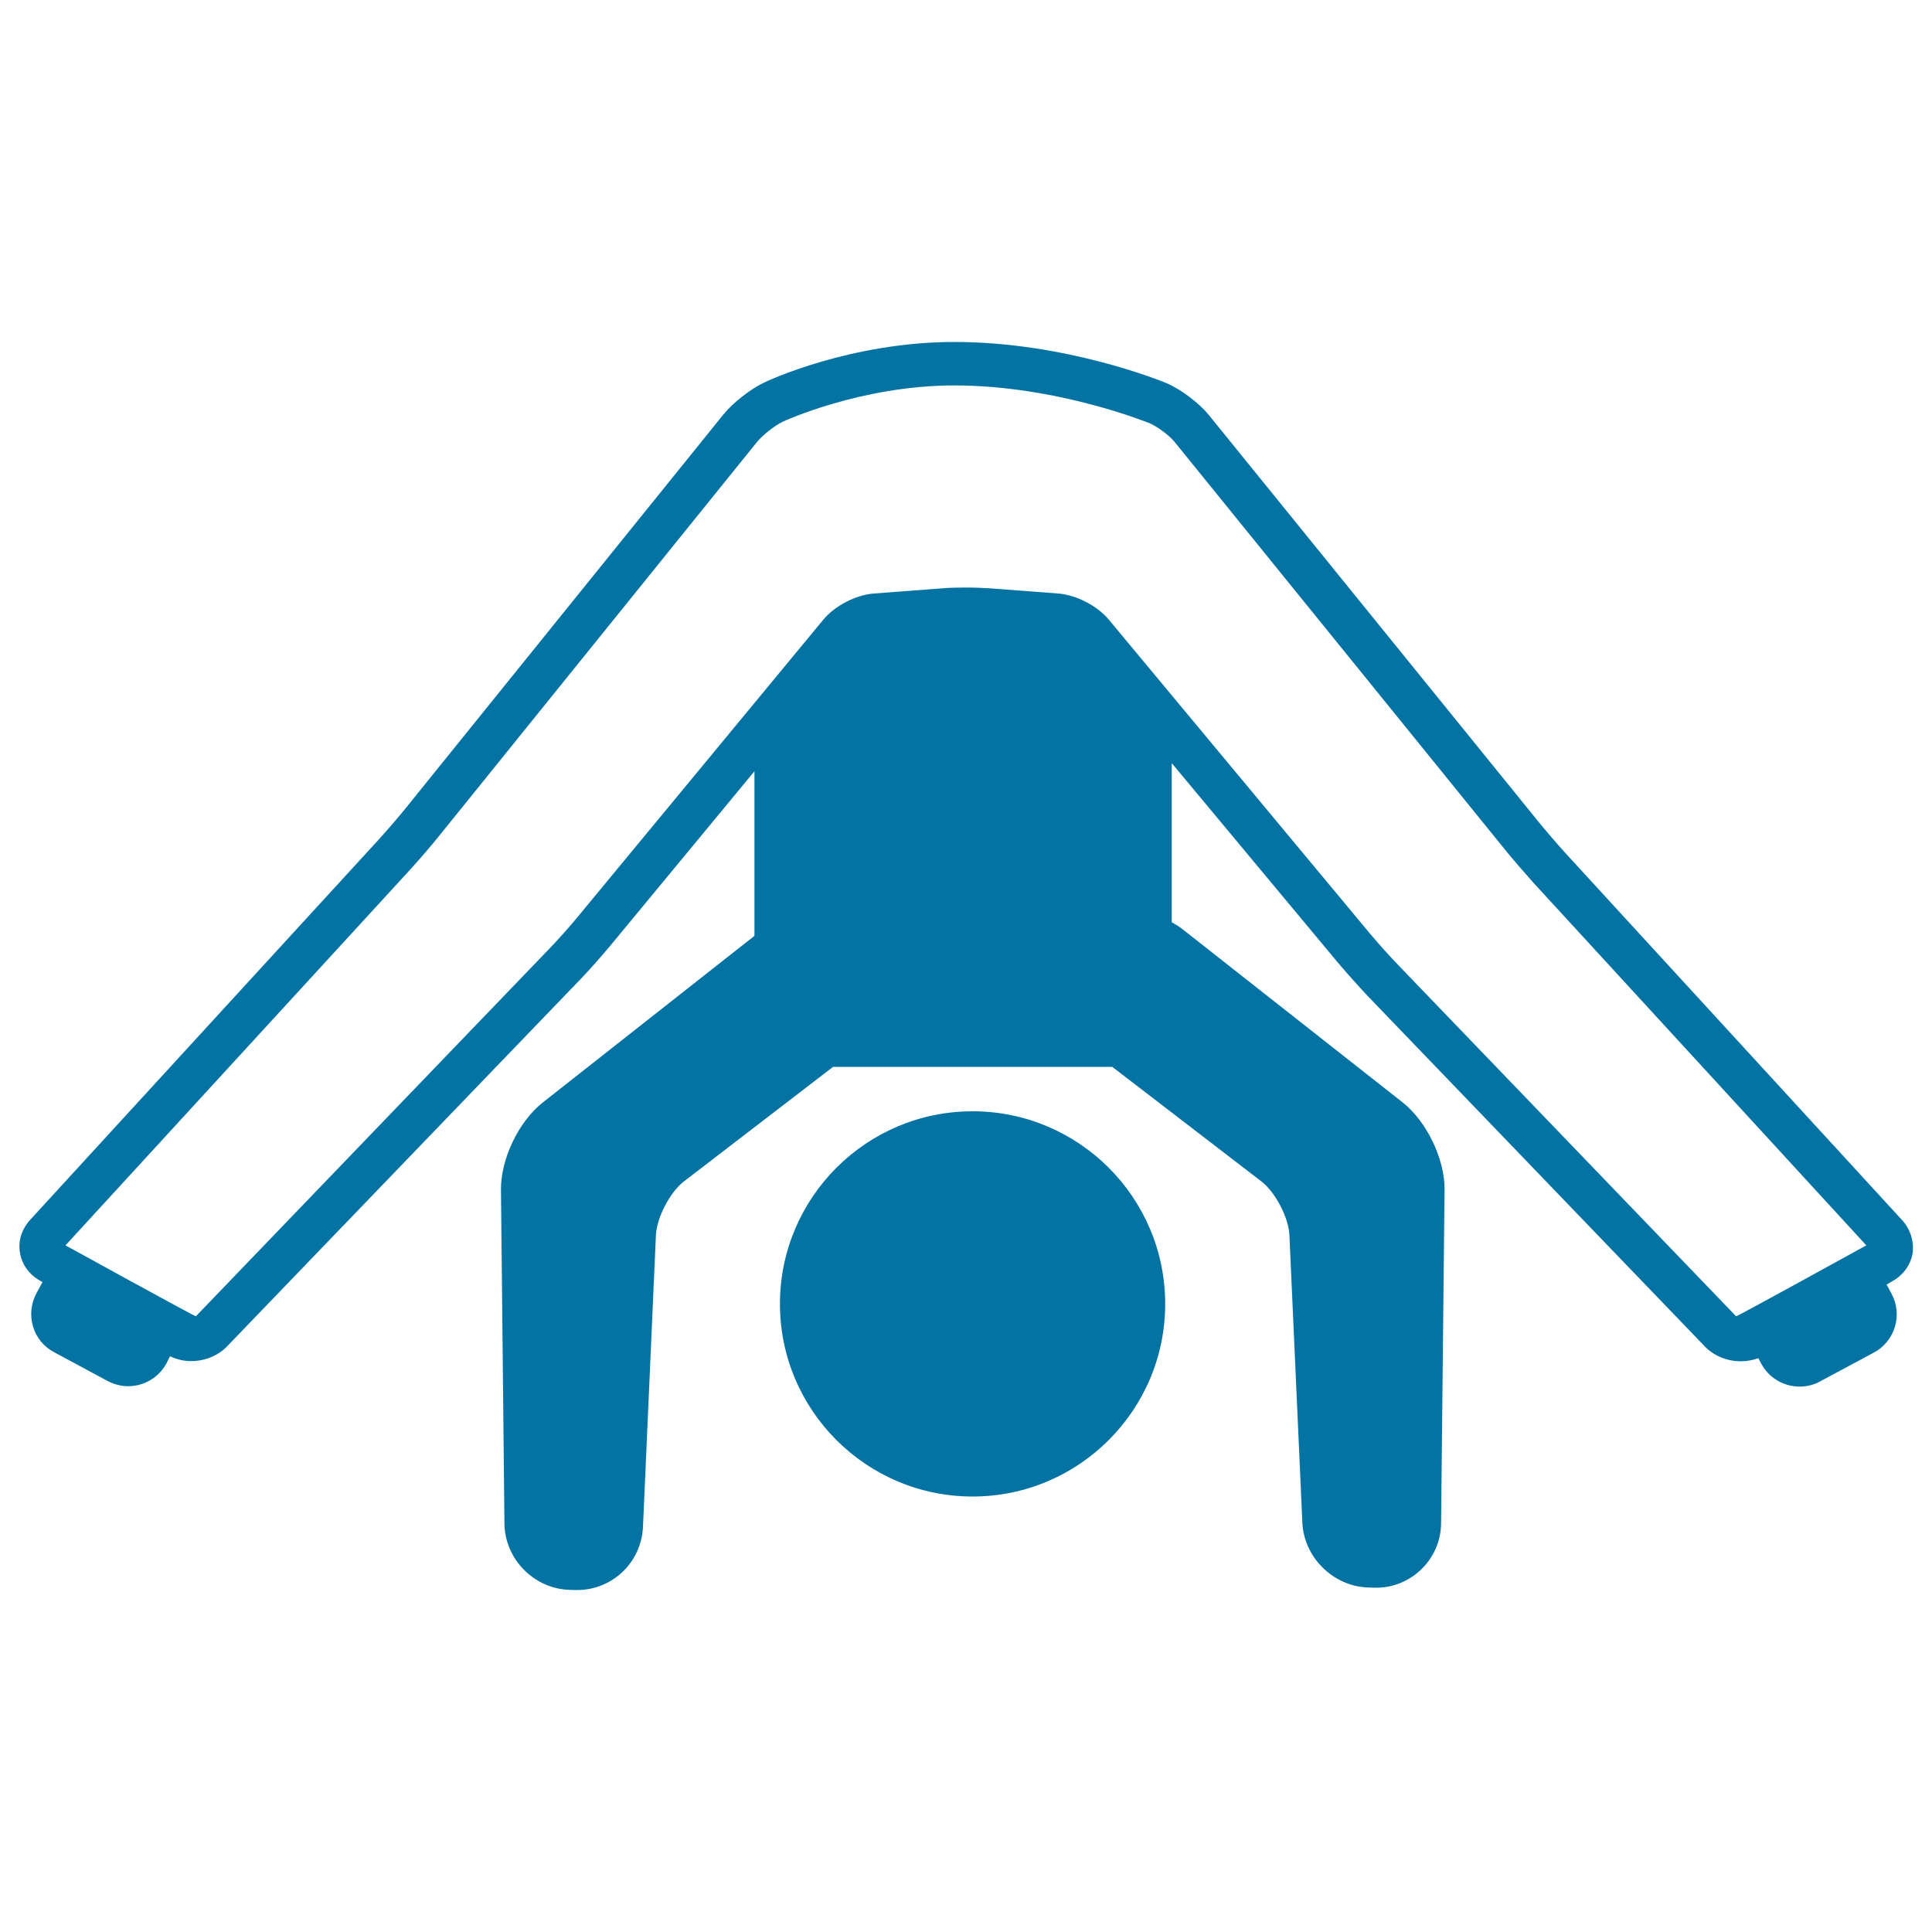
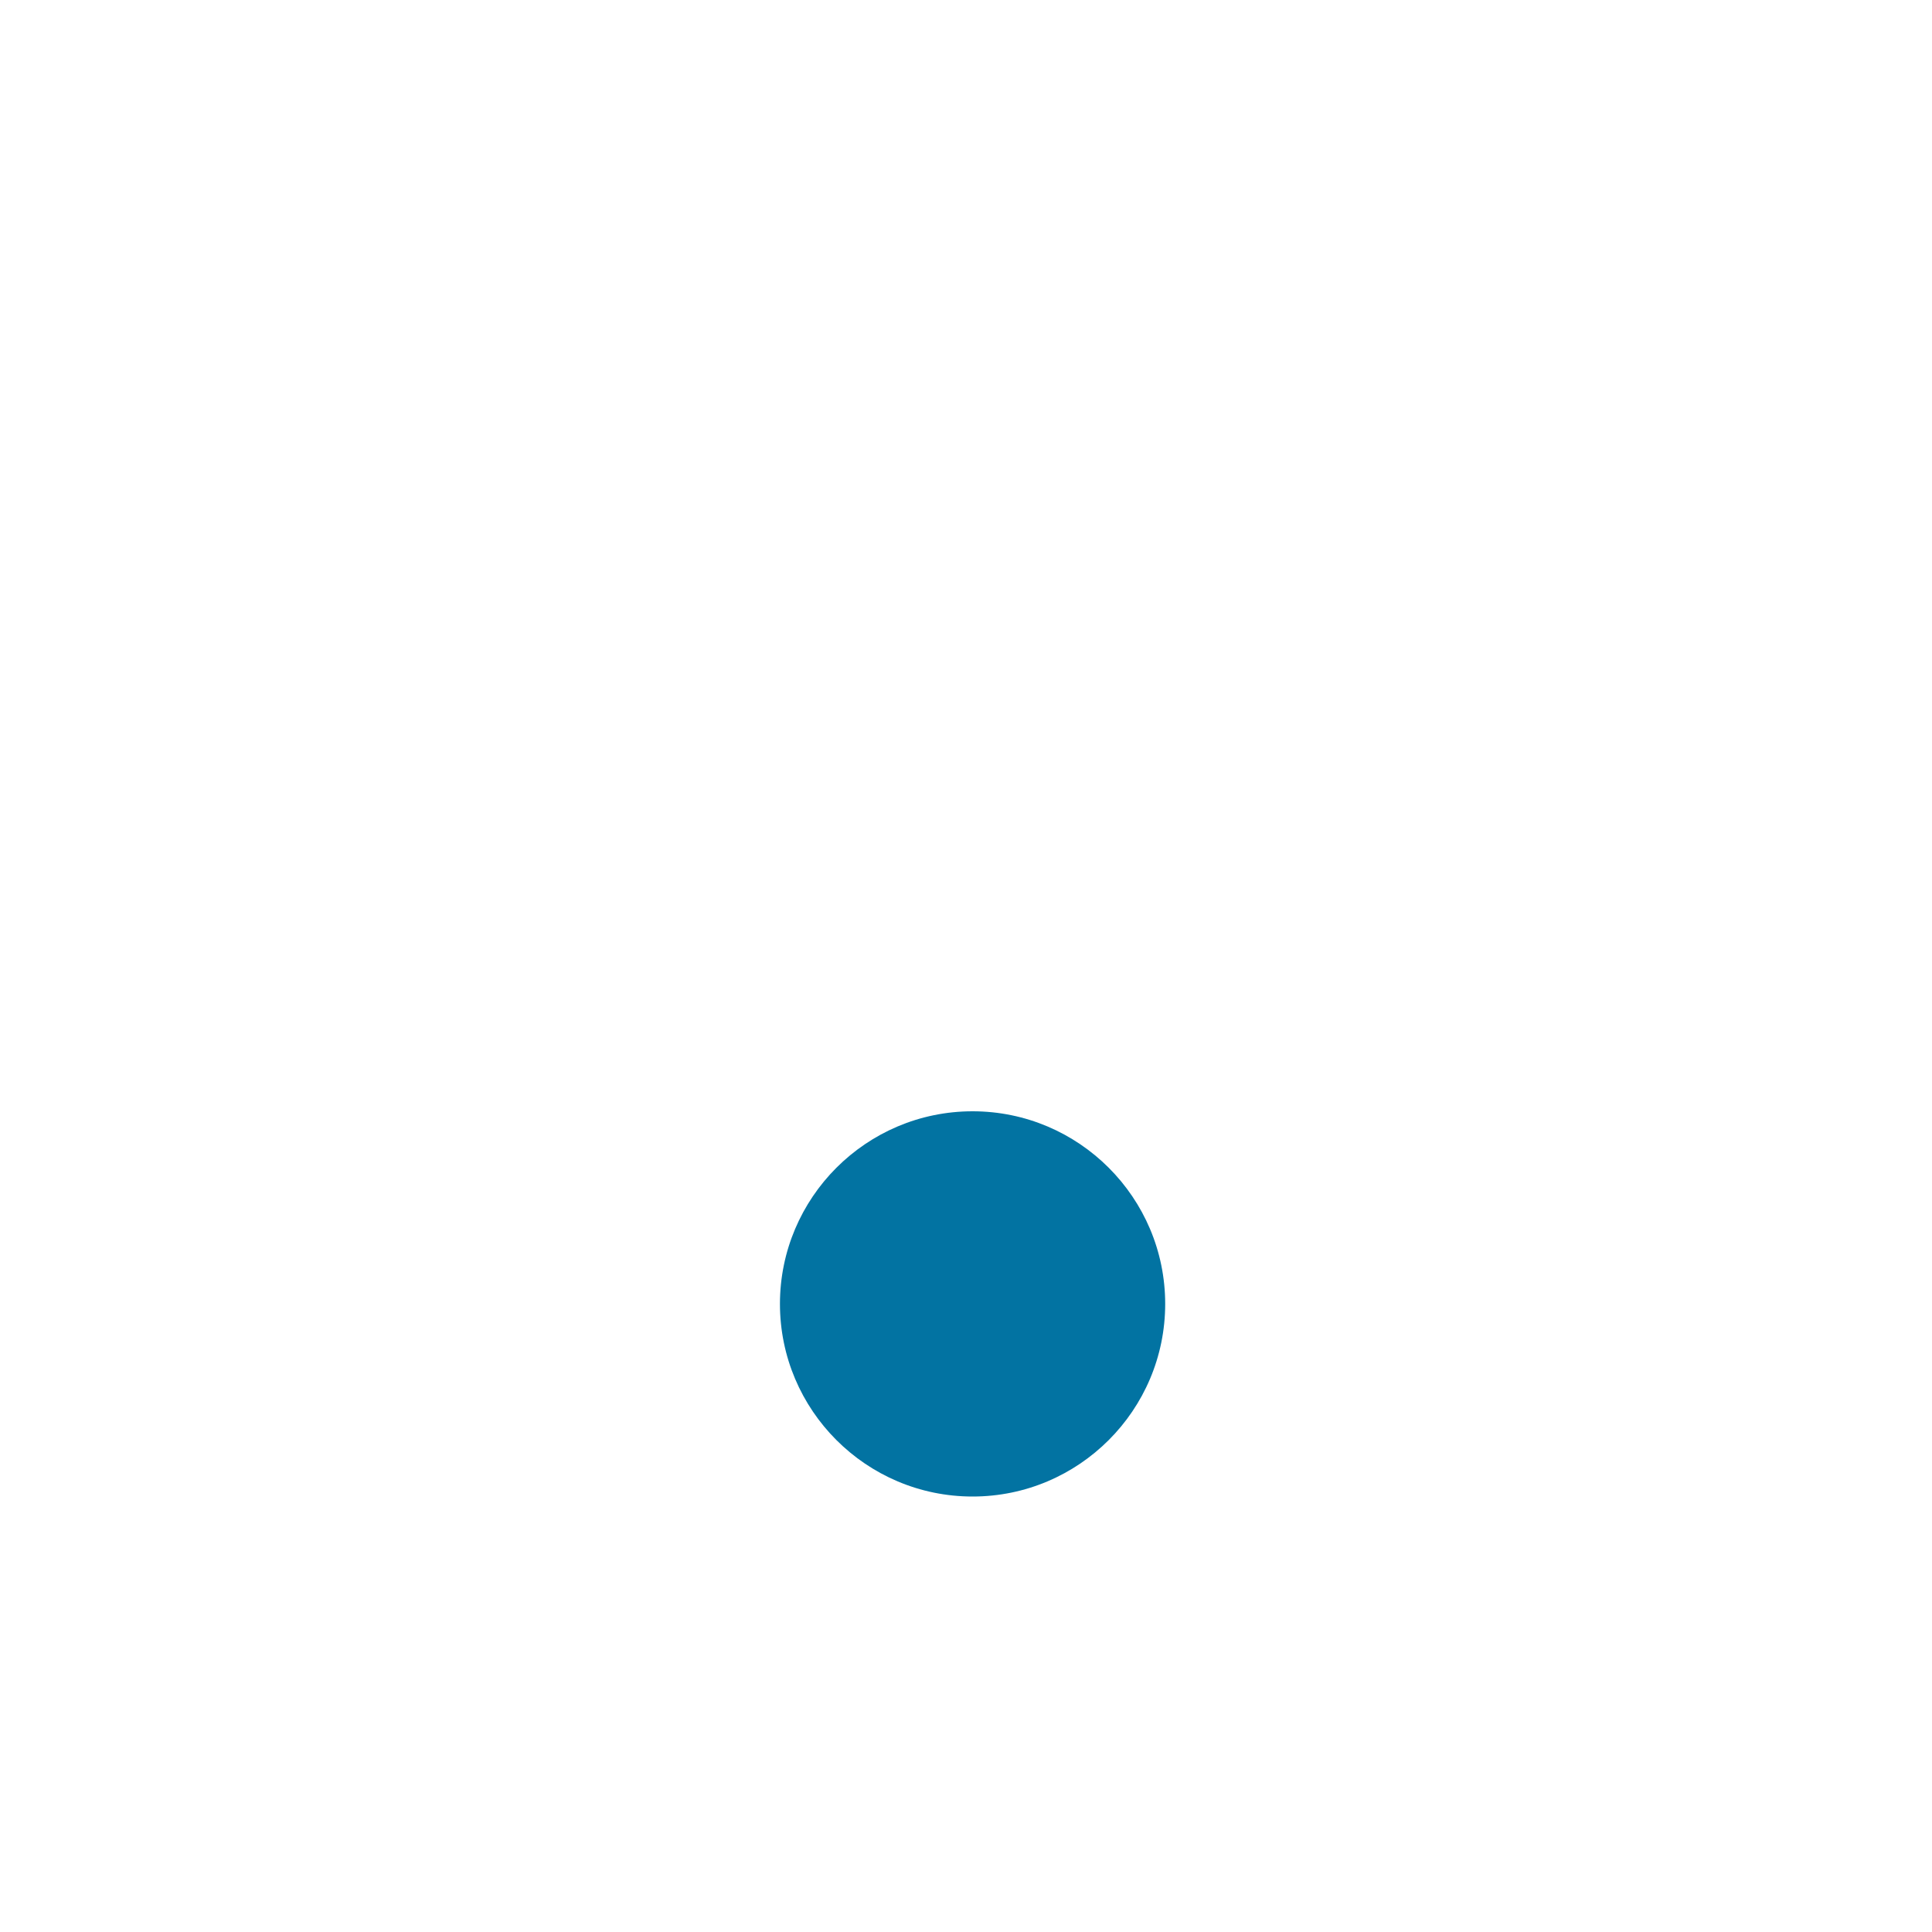
<svg xmlns="http://www.w3.org/2000/svg" viewBox="0 0 1000 1000" style="fill:#0273a2">
  <title>Male Downward Position SVG icon</title>
  <g>
    <path d="M503.4,575.2c-55,0-99.7,44.7-99.7,99.7c0,55,44.7,99.7,99.7,99.7c55,0,99.7-44.7,99.7-99.7C603.1,619.9,558.4,575.2,503.4,575.2z" />
-     <path d="M984.4,631.4l-174-189.7c-4-4.4-10.5-11.9-14.2-16.5L625.6,214.7c-5.1-6.2-14.5-13.3-21.9-16.4c-2.1-0.9-51.9-21.3-109.7-21.3c-53.7,0-96.7,20.1-98.5,21c-7.1,3.4-16.2,10.5-21.2,16.7L210,418.3c-3.7,4.6-10.2,12.1-14.2,16.5L15.6,631.4c-4.3,4.7-6.3,10.8-5.3,16.8c0.9,6,4.6,11.3,10.1,14.5l1.6,0.9l-3.2,5.9c-2.8,5.3-3.4,11.4-1.7,17.1c1.7,5.8,5.6,10.5,10.9,13.3l27.7,14.9c3.3,1.7,6.9,2.7,10.6,2.7c8.3,0,15.9-4.5,19.9-11.9L88,702c3.3,1.6,7.1,2.5,10.9,2.5l0,0c7.2,0,14-2.8,18.7-7.7L300.3,507c4.5-4.6,11.4-12.5,15.5-17.4l74.7-90.4v85.2L281,570.6c-12.6,9.9-21.9,29.4-21.7,45.4l1.8,172.6c0.2,18.4,15.3,33.7,33.6,34.3l3,0.1c0.3,0,0.7,0,1,0c18.3,0,33.2-14.3,34.1-32.6l6.7-151.1c0.4-9,7.3-22.3,14.5-27.8l77.2-59.3h144.5l77.2,59.3c7.2,5.5,14.1,18.7,14.5,27.8l6.7,148.8c0.8,18.2,16.3,33.3,34.6,33.6l3.6,0.1c0,0,0,0,0,0c18.3,0,33.4-14.9,33.6-33.2l1.8-172.6c0.2-16-9.2-35.5-21.7-45.4L612,480.9c-1.7-1.3-3.5-2.5-5.5-3.5V395l85.7,102.9c4.1,4.9,11.1,12.7,15.5,17.4l174.7,181.6c4.7,4.9,11.5,7.7,18.7,7.7c3.1,0,6.2-0.6,9-1.6l1.5,2.8c3.9,7.3,11.5,11.9,19.9,11.9c3.7,0,7.4-0.9,10.6-2.7l27.8-14.9c5.3-2.8,9.1-7.6,10.9-13.3c1.7-5.8,1.1-11.8-1.7-17.1l-2.6-4.8l3.4-2c5.5-3.2,9.2-8.5,10.1-14.5C990.7,642.2,988.7,636,984.4,631.4z M898.6,681.3L723.9,499.7c-4.1-4.2-10.7-11.6-14.5-16.1L573.9,320.7c-5.9-7.1-16.9-12.8-26.2-13.5l-35.6-2.7c-3.3-0.2-7.5-0.4-12.1-0.4c-4.5,0-8.8,0.1-12.1,0.4l-35.6,2.7c-9.3,0.7-20.3,6.4-26.2,13.6L298.5,475.2c-3.7,4.5-10.3,11.9-14.4,16.1L101.4,681.3c-0.3,0.3-67.5-36.7-67.5-36.7L212.4,450c4.3-4.7,11.1-12.6,15.1-17.6l164.3-203.6c2.8-3.5,9.3-8.6,13.3-10.5c0.4-0.2,40.5-18.8,88.9-18.8c53.2,0,100.6,19.4,101.1,19.6c4,1.7,10.3,6.4,13,9.8l170.5,210.4c4,5,10.8,12.8,15.1,17.6L966,644.6C966,644.6,898.9,681.6,898.6,681.3z M930.5,706.2L930.5,706.2L930.5,706.2L930.5,706.2z" />
  </g>
</svg>